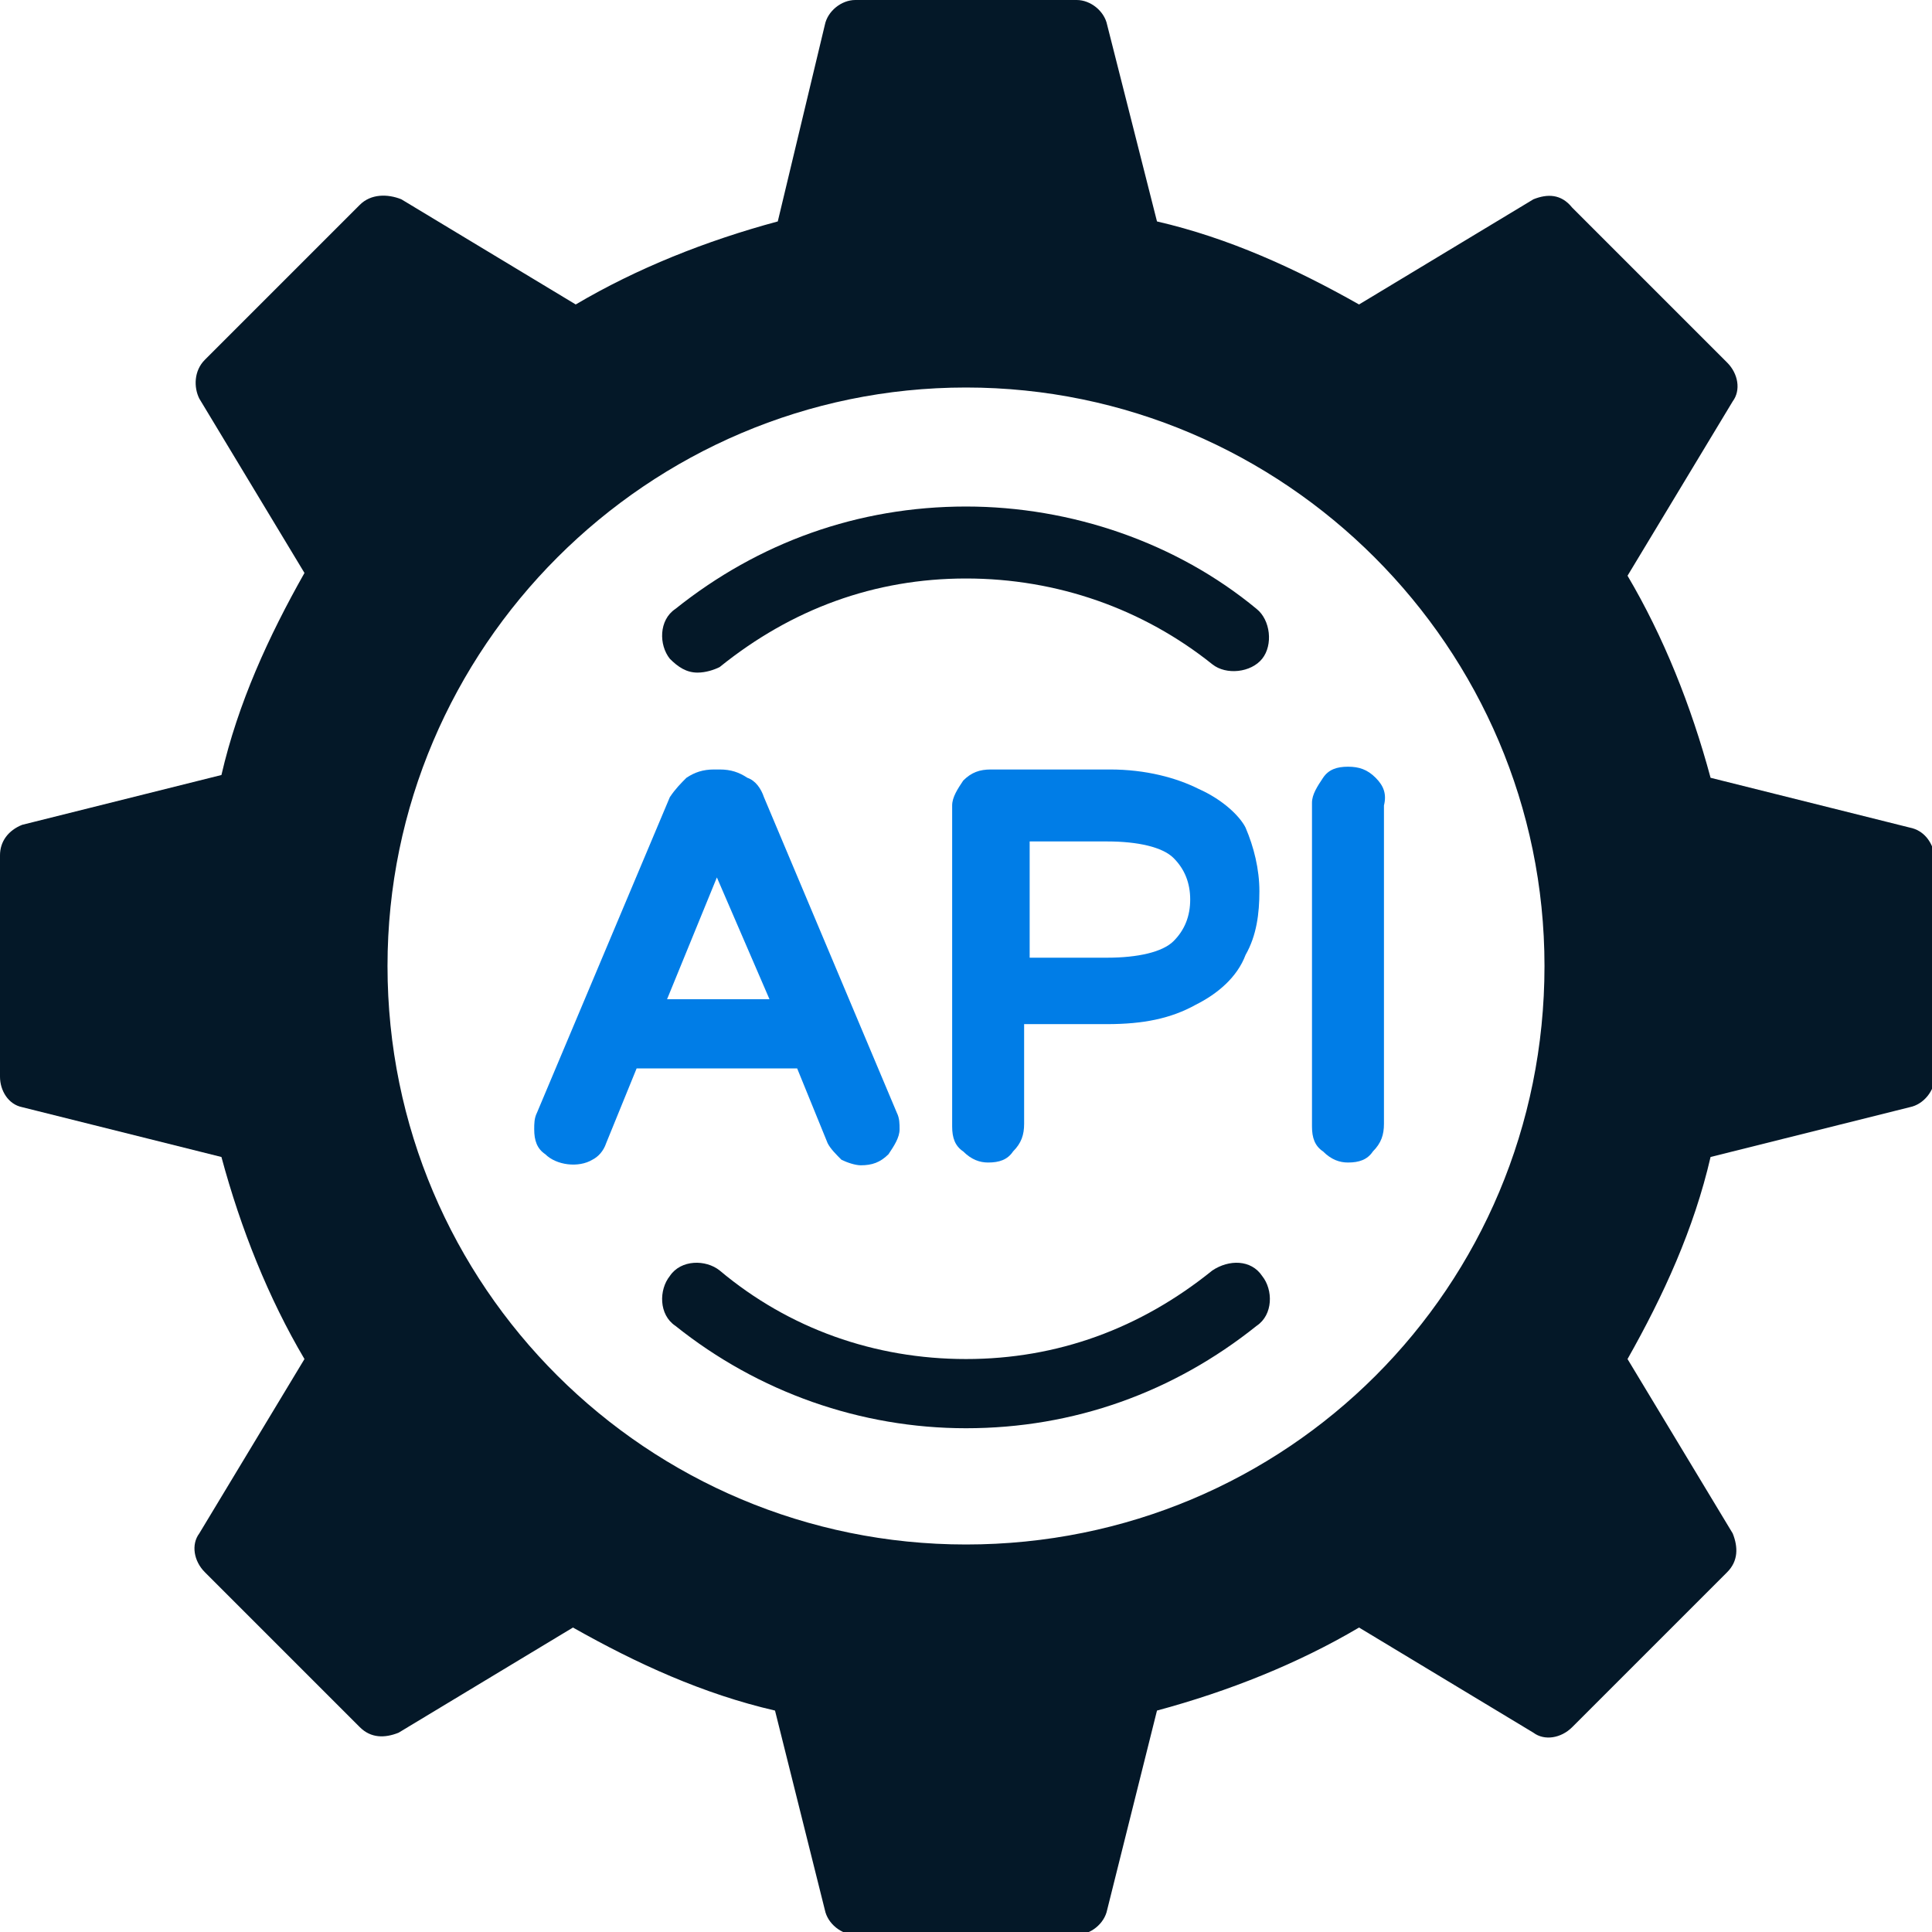
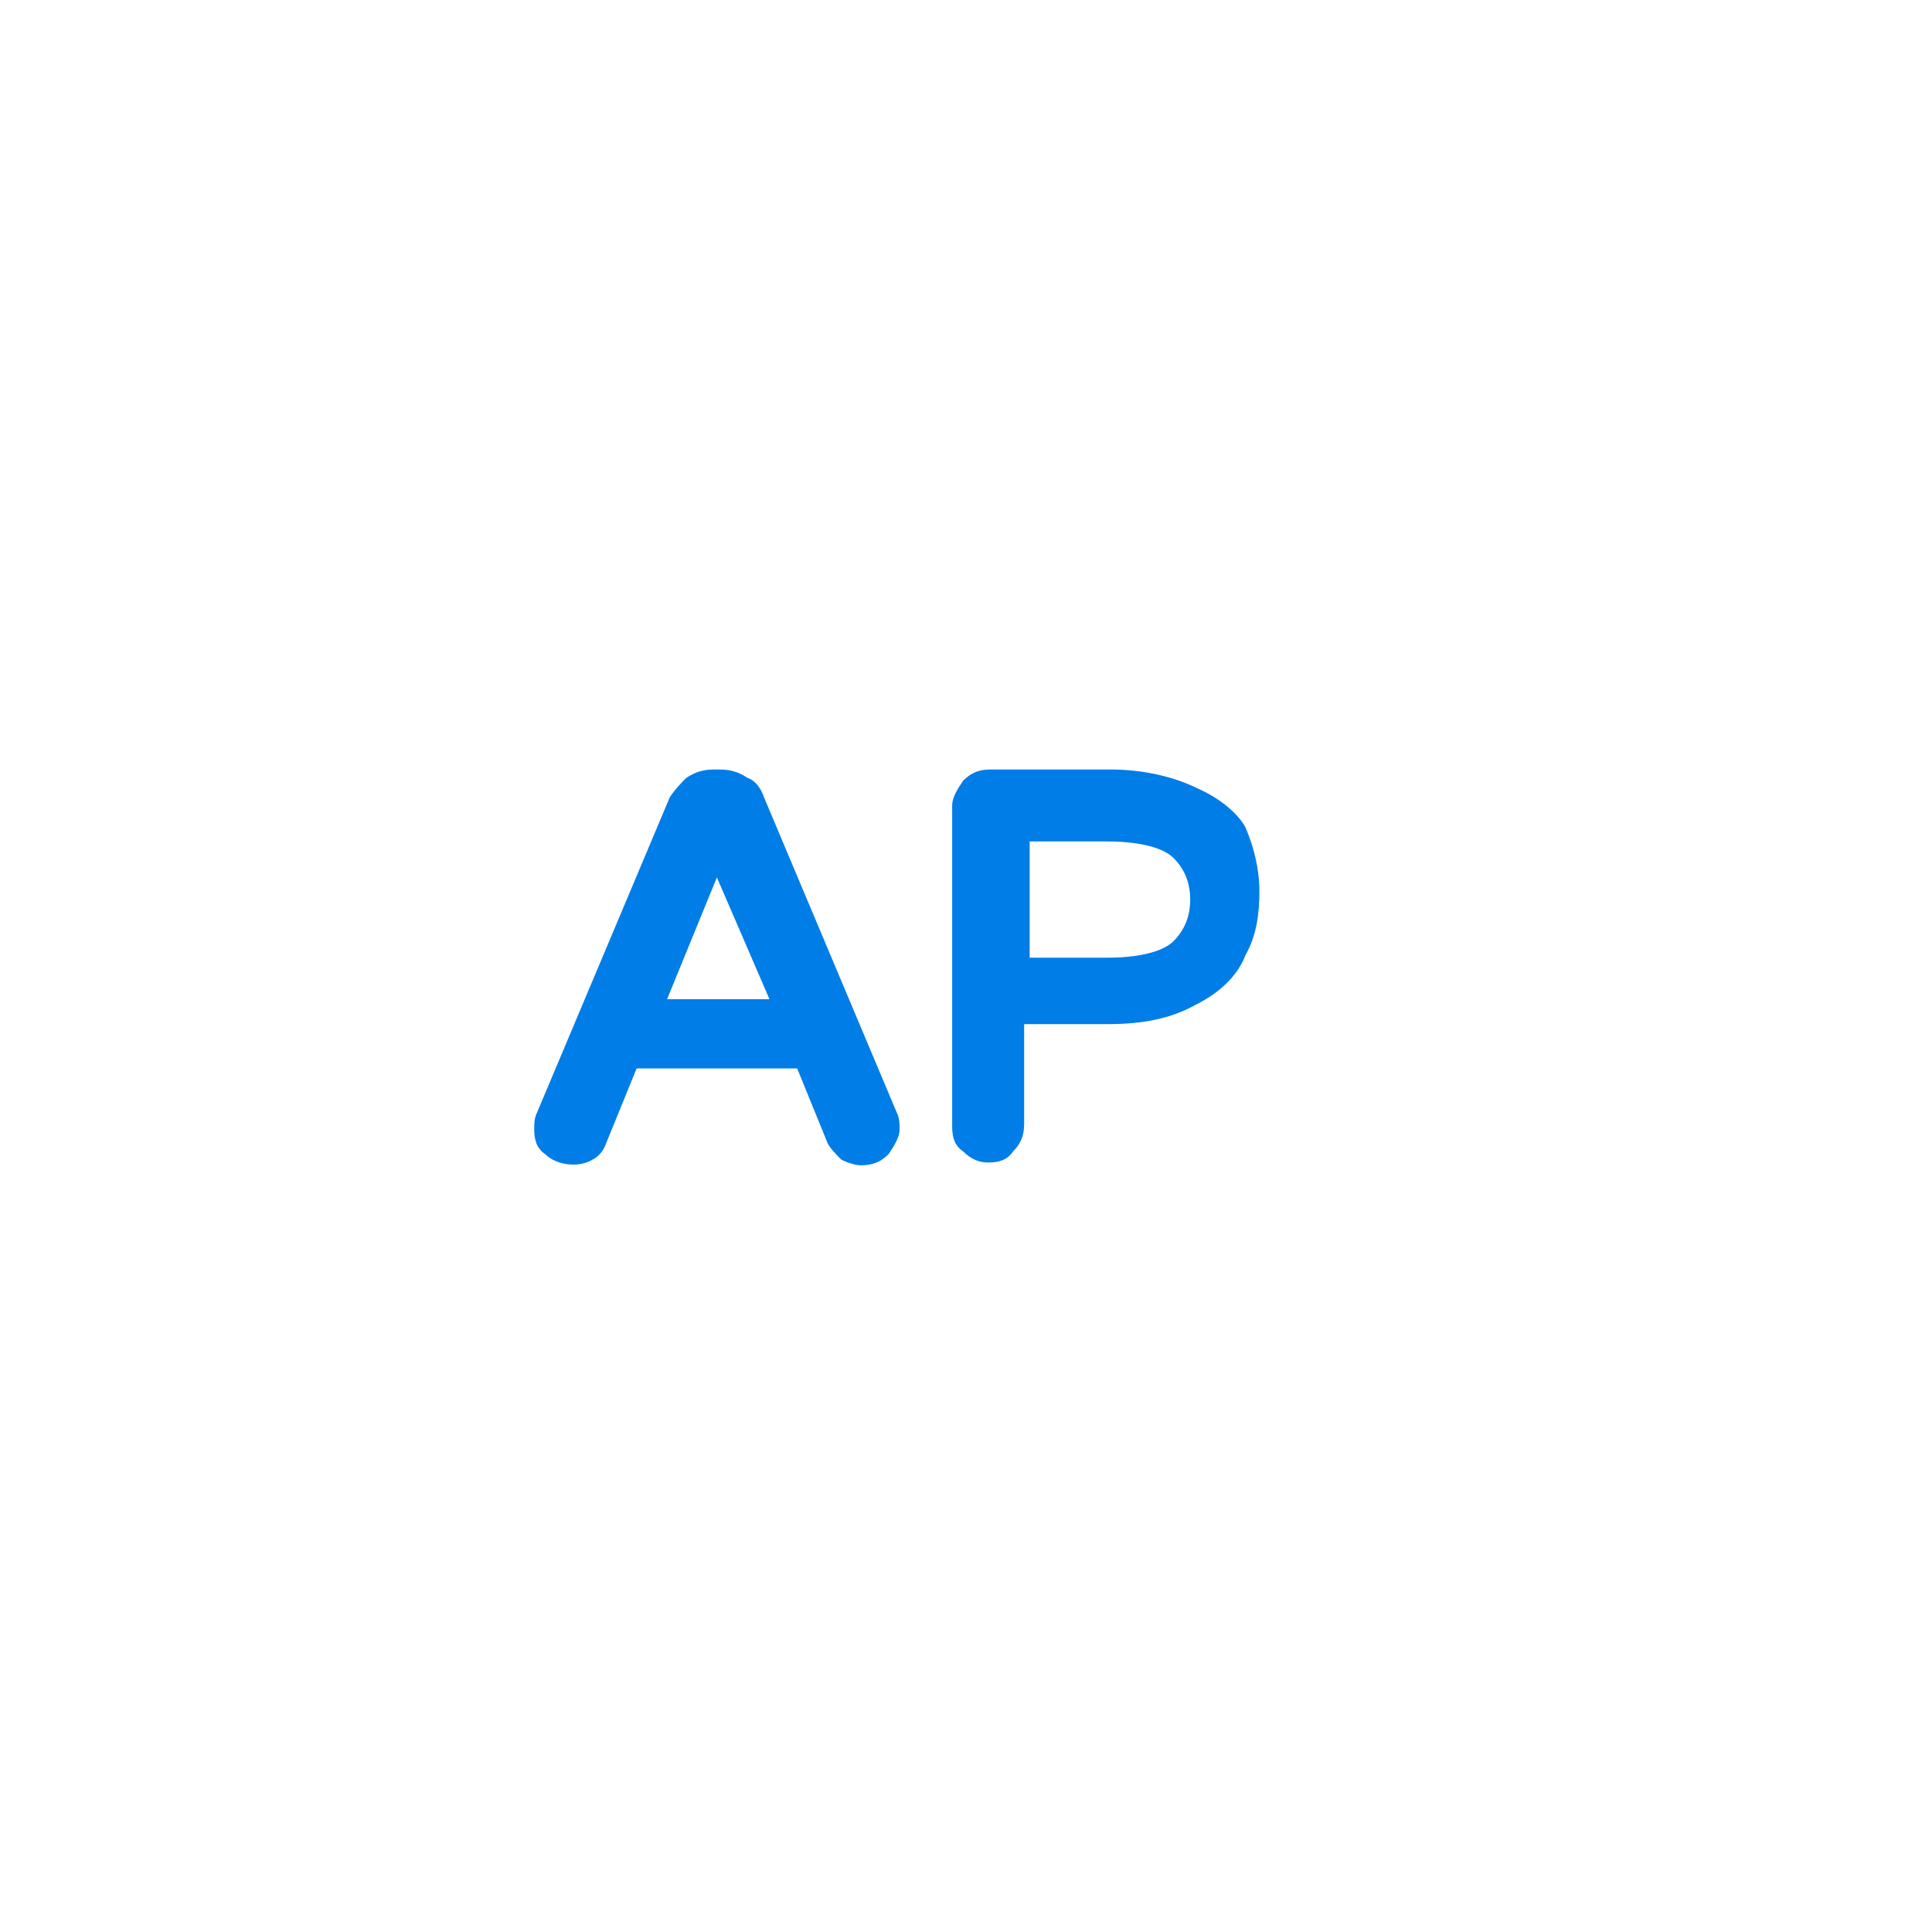
<svg xmlns="http://www.w3.org/2000/svg" version="1.1" id="Layer_1" x="0px" y="0px" viewBox="0 0 69.8 69.8" style="enable-background:new 0 0 69.8 69.8;" xml:space="preserve">
  <style type="text/css">
	.st0{fill:#007DE7;}
	.st1{fill:#041828;}
</style>
  <g>
    <g>
      <path class="st0" d="M27.6,28.8L27.6,28.8c-0.1-0.3-0.3-0.6-0.6-0.7c-0.3-0.2-0.6-0.3-1-0.3h-0.2c-0.4,0-0.7,0.1-1,0.3    c-0.2,0.2-0.4,0.4-0.6,0.7l-4.8,11.4c-0.1,0.2-0.1,0.4-0.1,0.6c0,0.4,0.1,0.7,0.4,0.9c0.4,0.4,1.2,0.5,1.7,0.2    c0.2-0.1,0.4-0.3,0.5-0.6l1.1-2.7h5.8l1.1,2.7c0.1,0.2,0.3,0.4,0.5,0.6c0.2,0.1,0.5,0.2,0.7,0.2c0.4,0,0.7-0.1,1-0.4    c0.2-0.3,0.4-0.6,0.4-0.9c0-0.2,0-0.4-0.1-0.6L27.6,28.8z M27.8,36.1h-3.7l1.8-4.4L27.8,36.1z" />
      <path class="st0" d="M43.3,28.5c-0.8-0.4-1.9-0.7-3.2-0.7h-4.3c-0.4,0-0.7,0.1-1,0.4c-0.2,0.3-0.4,0.6-0.4,0.9v11.6    c0,0.4,0.1,0.7,0.4,0.9c0.3,0.3,0.6,0.4,0.9,0.4c0.4,0,0.7-0.1,0.9-0.4c0.3-0.3,0.4-0.6,0.4-1v-3.6h3c1.3,0,2.3-0.2,3.2-0.7    c0.8-0.4,1.5-1,1.8-1.8c0.4-0.7,0.5-1.5,0.5-2.3c0-0.8-0.2-1.6-0.5-2.3C44.8,29.5,44.2,28.9,43.3,28.5z M43,32.5    c0,0.6-0.2,1.1-0.6,1.5c-0.4,0.4-1.3,0.6-2.4,0.6h-2.8v-4.2H40c1.1,0,2,0.2,2.4,0.6C42.8,31.4,43,31.9,43,32.5z" />
-       <path class="st0" d="M49.7,28.1c-0.3-0.3-0.6-0.4-1-0.4c-0.4,0-0.7,0.1-0.9,0.4c-0.2,0.3-0.4,0.6-0.4,0.9v11.7    c0,0.4,0.1,0.7,0.4,0.9c0.3,0.3,0.6,0.4,0.9,0.4c0.4,0,0.7-0.1,0.9-0.4c0.3-0.3,0.4-0.6,0.4-1V29.1C50.1,28.7,50,28.4,49.7,28.1z" />
    </g>
-     <path class="st1" d="M69,29.9l-7.2-1.8c-0.7-2.6-1.7-5.1-3-7.3l3.8-6.3c0.3-0.4,0.2-1-0.2-1.4l-5.6-5.6C56.4,7,55.9,7,55.4,7.2   l-6.3,3.8c-2.3-1.3-4.7-2.4-7.3-3L40,0.9C39.9,0.4,39.4,0,38.9,0h-8c-0.5,0-1,0.4-1.1,0.9L28.1,8c-2.6,0.7-5.1,1.7-7.3,3l-6.3-3.8   C14,7,13.4,7,13,7.4L7.4,13C7,13.4,7,14,7.2,14.4l3.8,6.3c-1.3,2.3-2.4,4.7-3,7.3l-7.2,1.8C0.3,30,0,30.4,0,30.9v8   c0,0.5,0.3,1,0.8,1.1L8,41.8c0.7,2.6,1.7,5.1,3,7.3l-3.8,6.3c-0.3,0.4-0.2,1,0.2,1.4l5.6,5.6c0.4,0.4,0.9,0.4,1.4,0.2l6.3-3.8   c2.3,1.3,4.7,2.4,7.3,3l1.8,7.2c0.1,0.5,0.6,0.9,1.1,0.9h8c0.5,0,1-0.4,1.1-0.9l1.8-7.2c2.6-0.7,5.1-1.7,7.3-3l6.3,3.8   c0.4,0.3,1,0.2,1.4-0.2l5.6-5.6c0.4-0.4,0.4-0.9,0.2-1.4l-3.8-6.3c1.3-2.3,2.4-4.7,3-7.3L69,40c0.5-0.1,0.9-0.6,0.9-1.1v-8   C69.8,30.4,69.5,30,69,29.9z M34.9,55.8C23.4,55.8,14,46.5,14,34.9C14,23.4,23.4,14,34.9,14c11.5,0,20.9,9.4,20.9,20.9   C55.8,46.5,46.5,55.8,34.9,55.8z" />
    <g>
-       <path class="st1" d="M25.2,24.3c-0.4,0-0.7-0.2-1-0.5c-0.4-0.5-0.4-1.4,0.2-1.8c3-2.4,6.6-3.7,10.5-3.7c3.8,0,7.6,1.3,10.5,3.7    c0.5,0.4,0.6,1.3,0.2,1.8c-0.4,0.5-1.3,0.6-1.8,0.2c-2.5-2-5.6-3.1-8.9-3.1c-3.3,0-6.3,1.1-8.9,3.2C25.8,24.2,25.5,24.3,25.2,24.3    z" />
-       <path class="st1" d="M34.9,51.6c-3.8,0-7.5-1.3-10.5-3.7c-0.6-0.4-0.6-1.3-0.2-1.8c0.4-0.6,1.3-0.6,1.8-0.2    c2.5,2.1,5.6,3.2,8.9,3.2c3.3,0,6.3-1.1,8.9-3.2c0.6-0.4,1.4-0.4,1.8,0.2c0.4,0.5,0.4,1.4-0.2,1.8C42.4,50.3,38.8,51.6,34.9,51.6z    " />
-     </g>
+       </g>
  </g>
</svg>